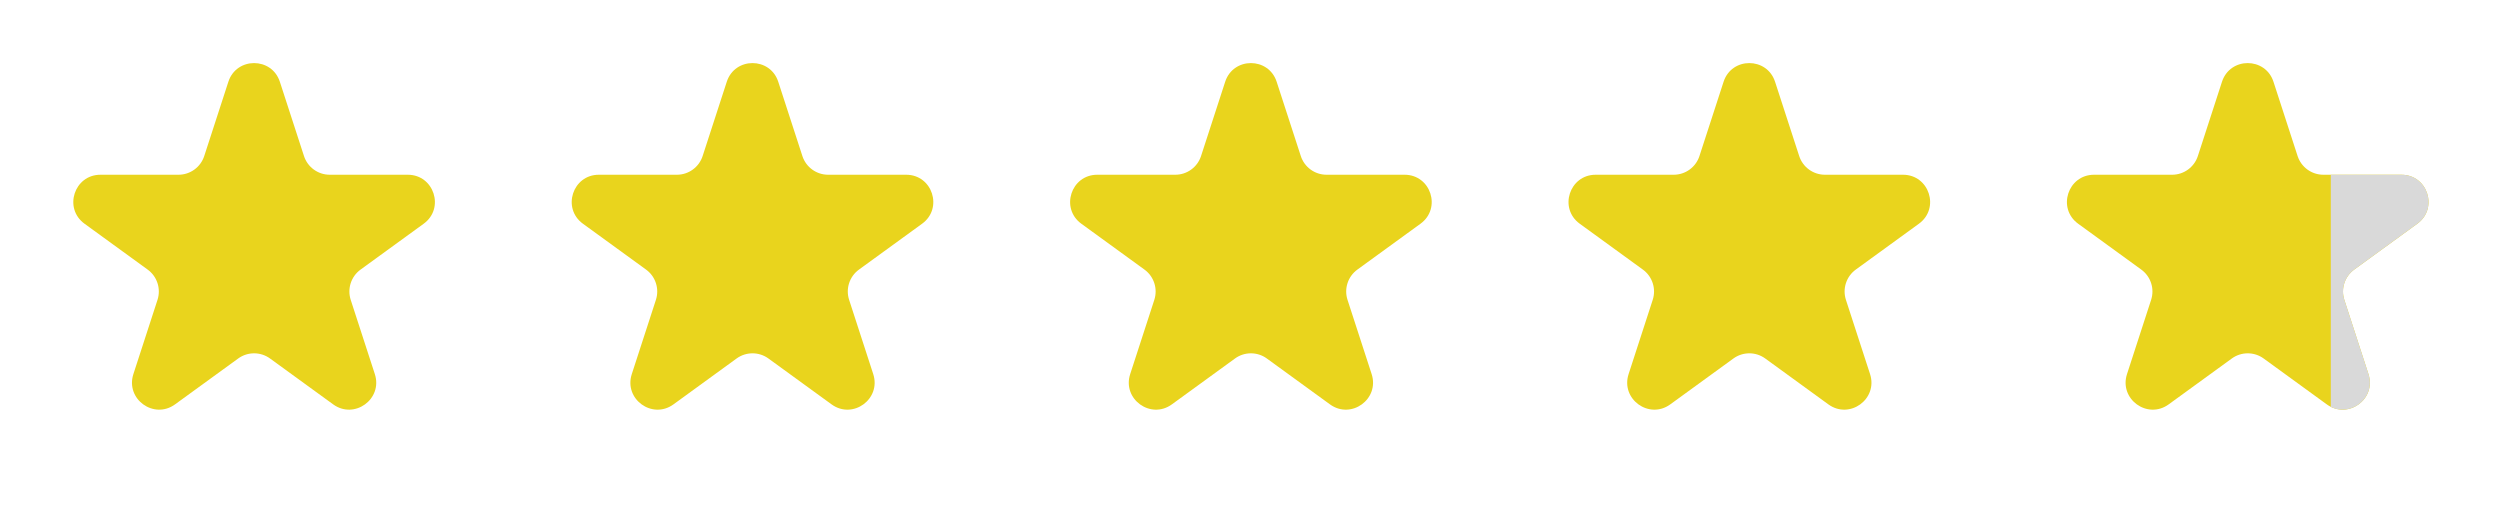
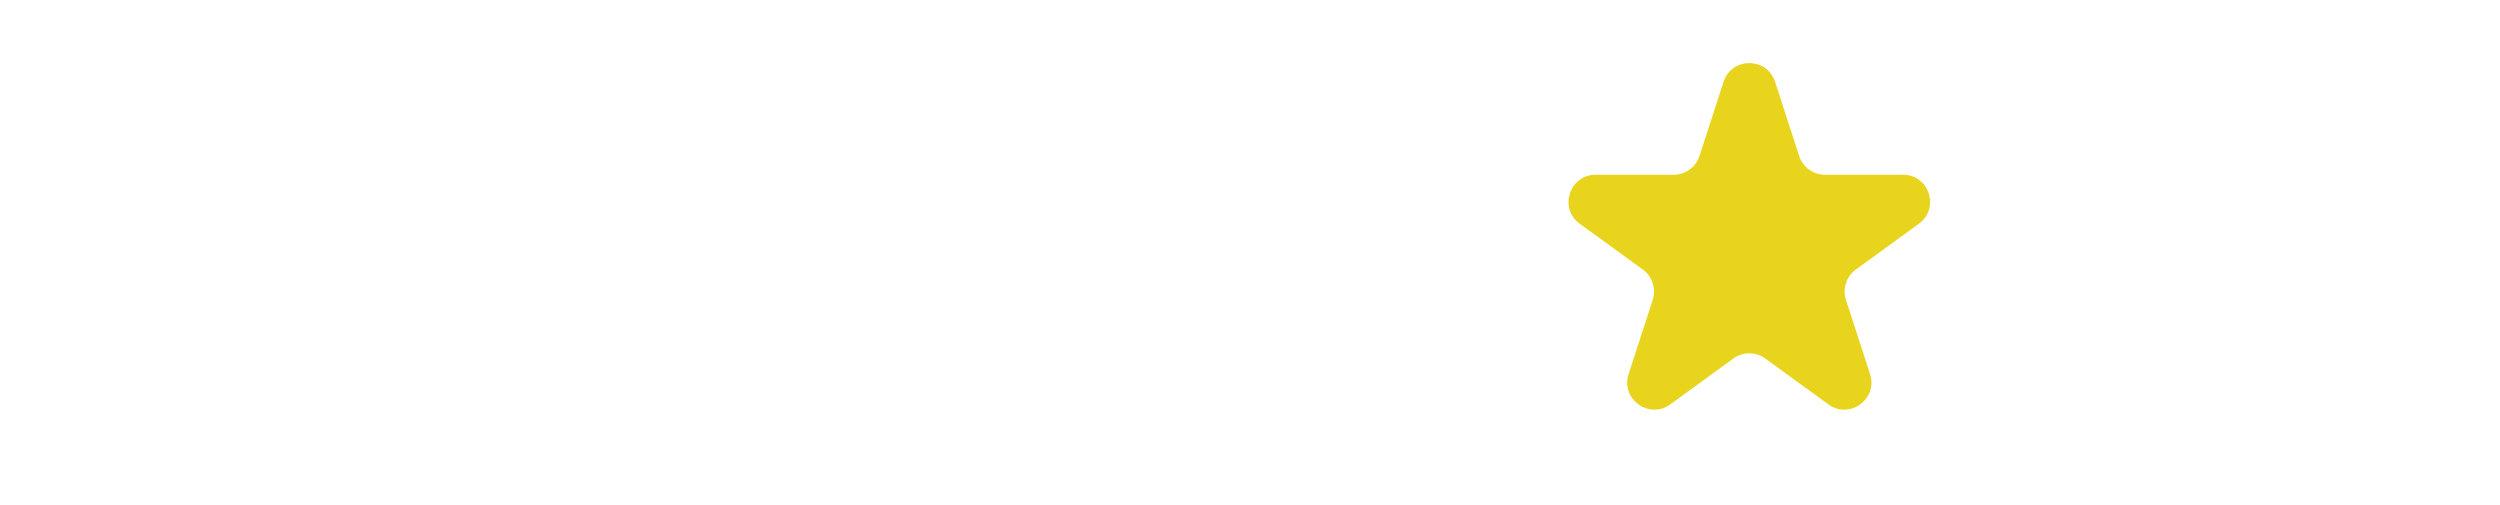
<svg xmlns="http://www.w3.org/2000/svg" width="277" height="56" viewBox="0 0 277 56" fill="none">
-   <path d="M25.302 9.063C26.2 6.299 30.11 6.299 31.009 9.063L33.681 17.288C34.083 18.524 35.234 19.361 36.534 19.361H45.182C48.089 19.361 49.297 23.079 46.946 24.788L39.949 29.871C38.898 30.635 38.458 31.989 38.859 33.225L41.532 41.45C42.43 44.214 39.267 46.513 36.915 44.804L29.919 39.721C28.867 38.957 27.444 38.957 26.392 39.721L19.395 44.804C17.044 46.513 13.881 44.214 14.779 41.45L17.451 33.225C17.853 31.989 17.413 30.635 16.361 29.871L9.365 24.788C7.014 23.079 8.222 19.361 11.128 19.361H19.776C21.076 19.361 22.228 18.524 22.63 17.288L25.302 9.063Z" fill="#E9D41D" />
-   <path d="M80.525 9.063C81.424 6.299 85.334 6.299 86.232 9.063L88.904 17.288C89.306 18.524 90.458 19.361 91.757 19.361H100.406C103.312 19.361 104.52 23.08 102.169 24.788L95.172 29.871C94.121 30.635 93.681 31.989 94.083 33.225L96.755 41.45C97.653 44.215 94.49 46.513 92.139 44.805L85.142 39.721C84.091 38.957 82.667 38.957 81.615 39.721L74.619 44.805C72.267 46.513 69.104 44.215 70.002 41.45L72.675 33.225C73.076 31.989 72.636 30.635 71.585 29.871L64.588 24.788C62.237 23.08 63.445 19.361 66.351 19.361H75C76.299 19.361 77.451 18.524 77.853 17.288L80.525 9.063Z" fill="#E9D41D" />
-   <path d="M135.749 9.063C136.647 6.299 140.557 6.299 141.455 9.063L144.128 17.288C144.529 18.524 145.681 19.361 146.981 19.361H155.629C158.535 19.361 159.744 23.08 157.392 24.788L150.396 29.871C149.344 30.635 148.904 31.989 149.306 33.225L151.978 41.45C152.876 44.215 149.713 46.513 147.362 44.805L140.365 39.721C139.314 38.957 137.89 38.957 136.839 39.721L129.842 44.805C127.491 46.513 124.327 44.215 125.225 41.45L127.898 33.225C128.299 31.989 127.859 30.635 126.808 29.871L119.811 24.788C117.46 23.08 118.669 19.361 121.575 19.361H130.223C131.523 19.361 132.675 18.524 133.076 17.288L135.749 9.063Z" fill="#E9D41D" />
  <path d="M190.972 9.063C191.87 6.299 195.78 6.299 196.678 9.063L199.351 17.288C199.752 18.524 200.904 19.361 202.204 19.361H210.852C213.759 19.361 214.967 23.08 212.616 24.788L205.619 29.871C204.568 30.635 204.128 31.989 204.529 33.225L207.202 41.45C208.1 44.215 204.936 46.513 202.585 44.805L195.589 39.721C194.537 38.957 193.113 38.957 192.062 39.721L185.065 44.805C182.714 46.513 179.551 44.215 180.449 41.45L183.121 33.225C183.523 31.989 183.083 30.635 182.031 29.871L175.035 24.788C172.683 23.08 173.892 19.361 176.798 19.361H185.446C186.746 19.361 187.898 18.524 188.299 17.288L190.972 9.063Z" fill="#E9D41D" />
-   <path d="M246.195 9.063C247.093 6.299 251.004 6.299 251.902 9.063L254.574 17.288C254.976 18.524 256.128 19.361 257.427 19.361H266.076C268.982 19.361 270.19 23.08 267.839 24.788L260.842 29.871C259.791 30.635 259.351 31.989 259.752 33.225L262.425 41.45C263.323 44.215 260.16 46.513 257.808 44.805L250.812 39.721C249.76 38.957 248.337 38.957 247.285 39.721L240.288 44.805C237.937 46.513 234.774 44.215 235.672 41.45L238.344 33.225C238.746 31.989 238.306 30.635 237.255 29.871L230.258 24.788C227.907 23.08 229.115 19.361 232.021 19.361H240.67C241.969 19.361 243.121 18.524 243.523 17.288L246.195 9.063Z" fill="#E9D41D" />
-   <path fill-rule="evenodd" clip-rule="evenodd" d="M258.252 19.361H266.076C268.982 19.361 270.19 23.08 267.839 24.788L260.842 29.871C259.791 30.635 259.351 31.989 259.752 33.225L262.425 41.45C263.268 44.044 260.535 46.227 258.252 45.076V19.361Z" fill="#D9D9D9" />
</svg>